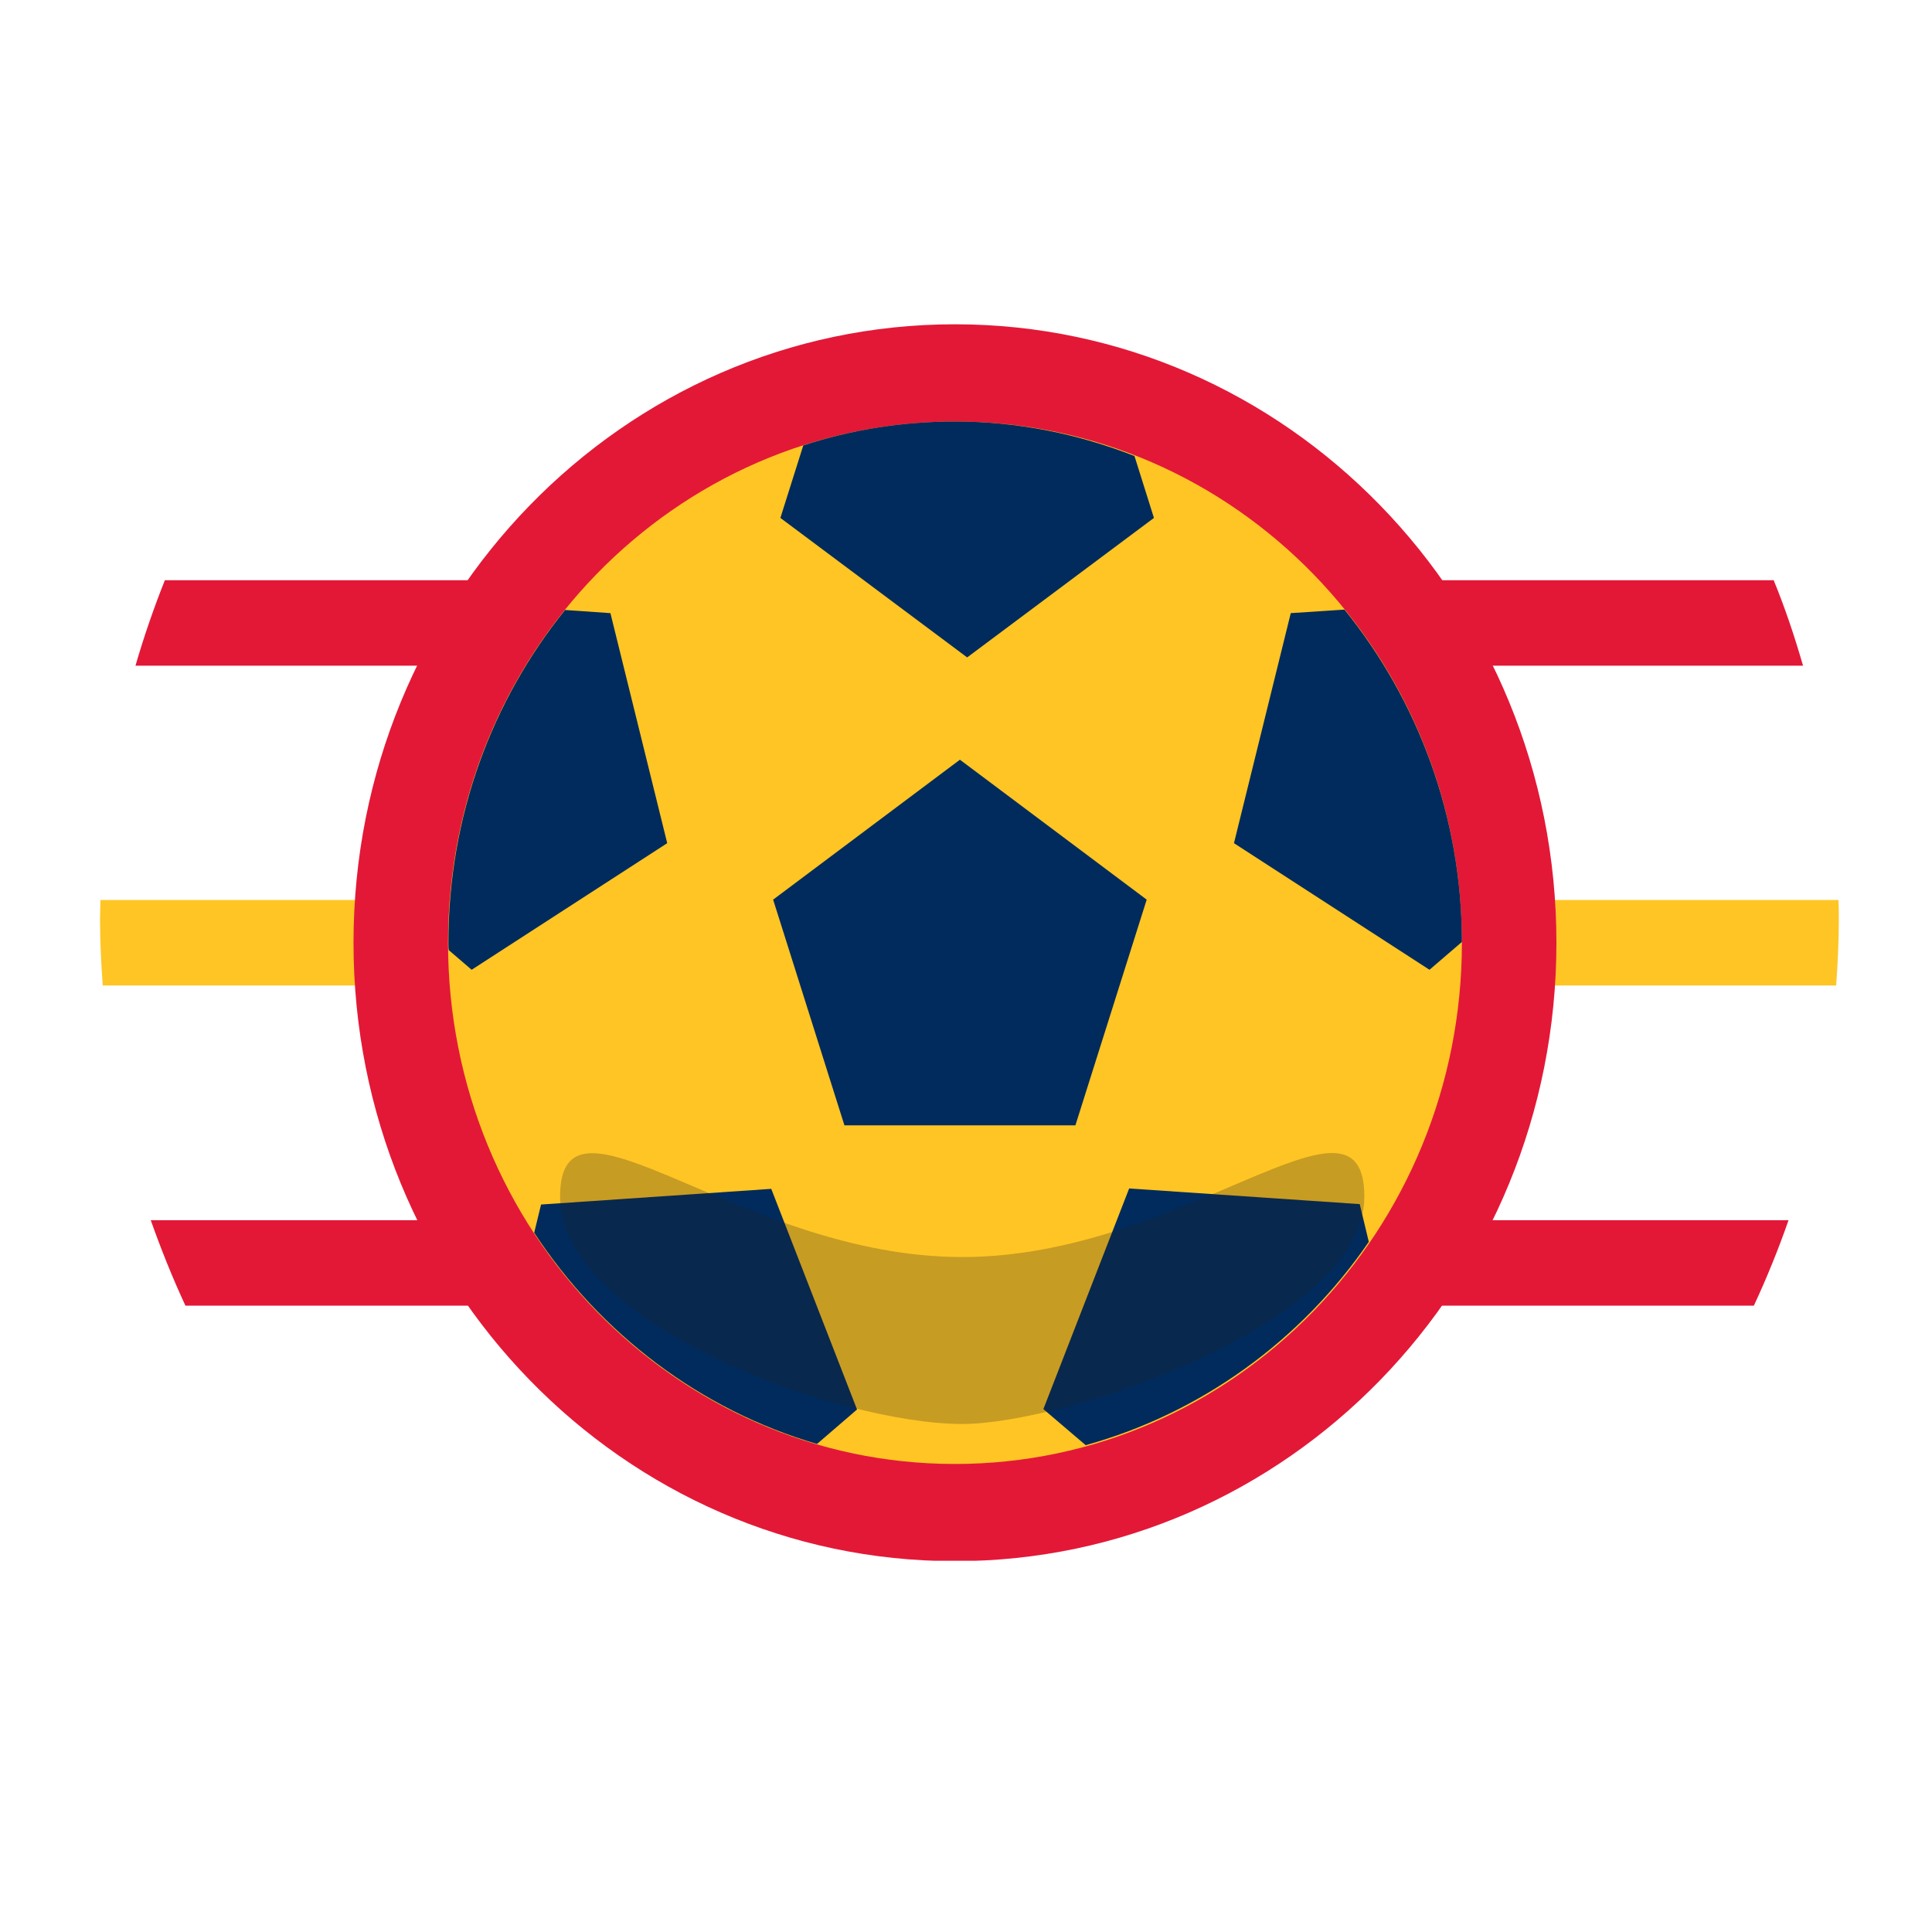
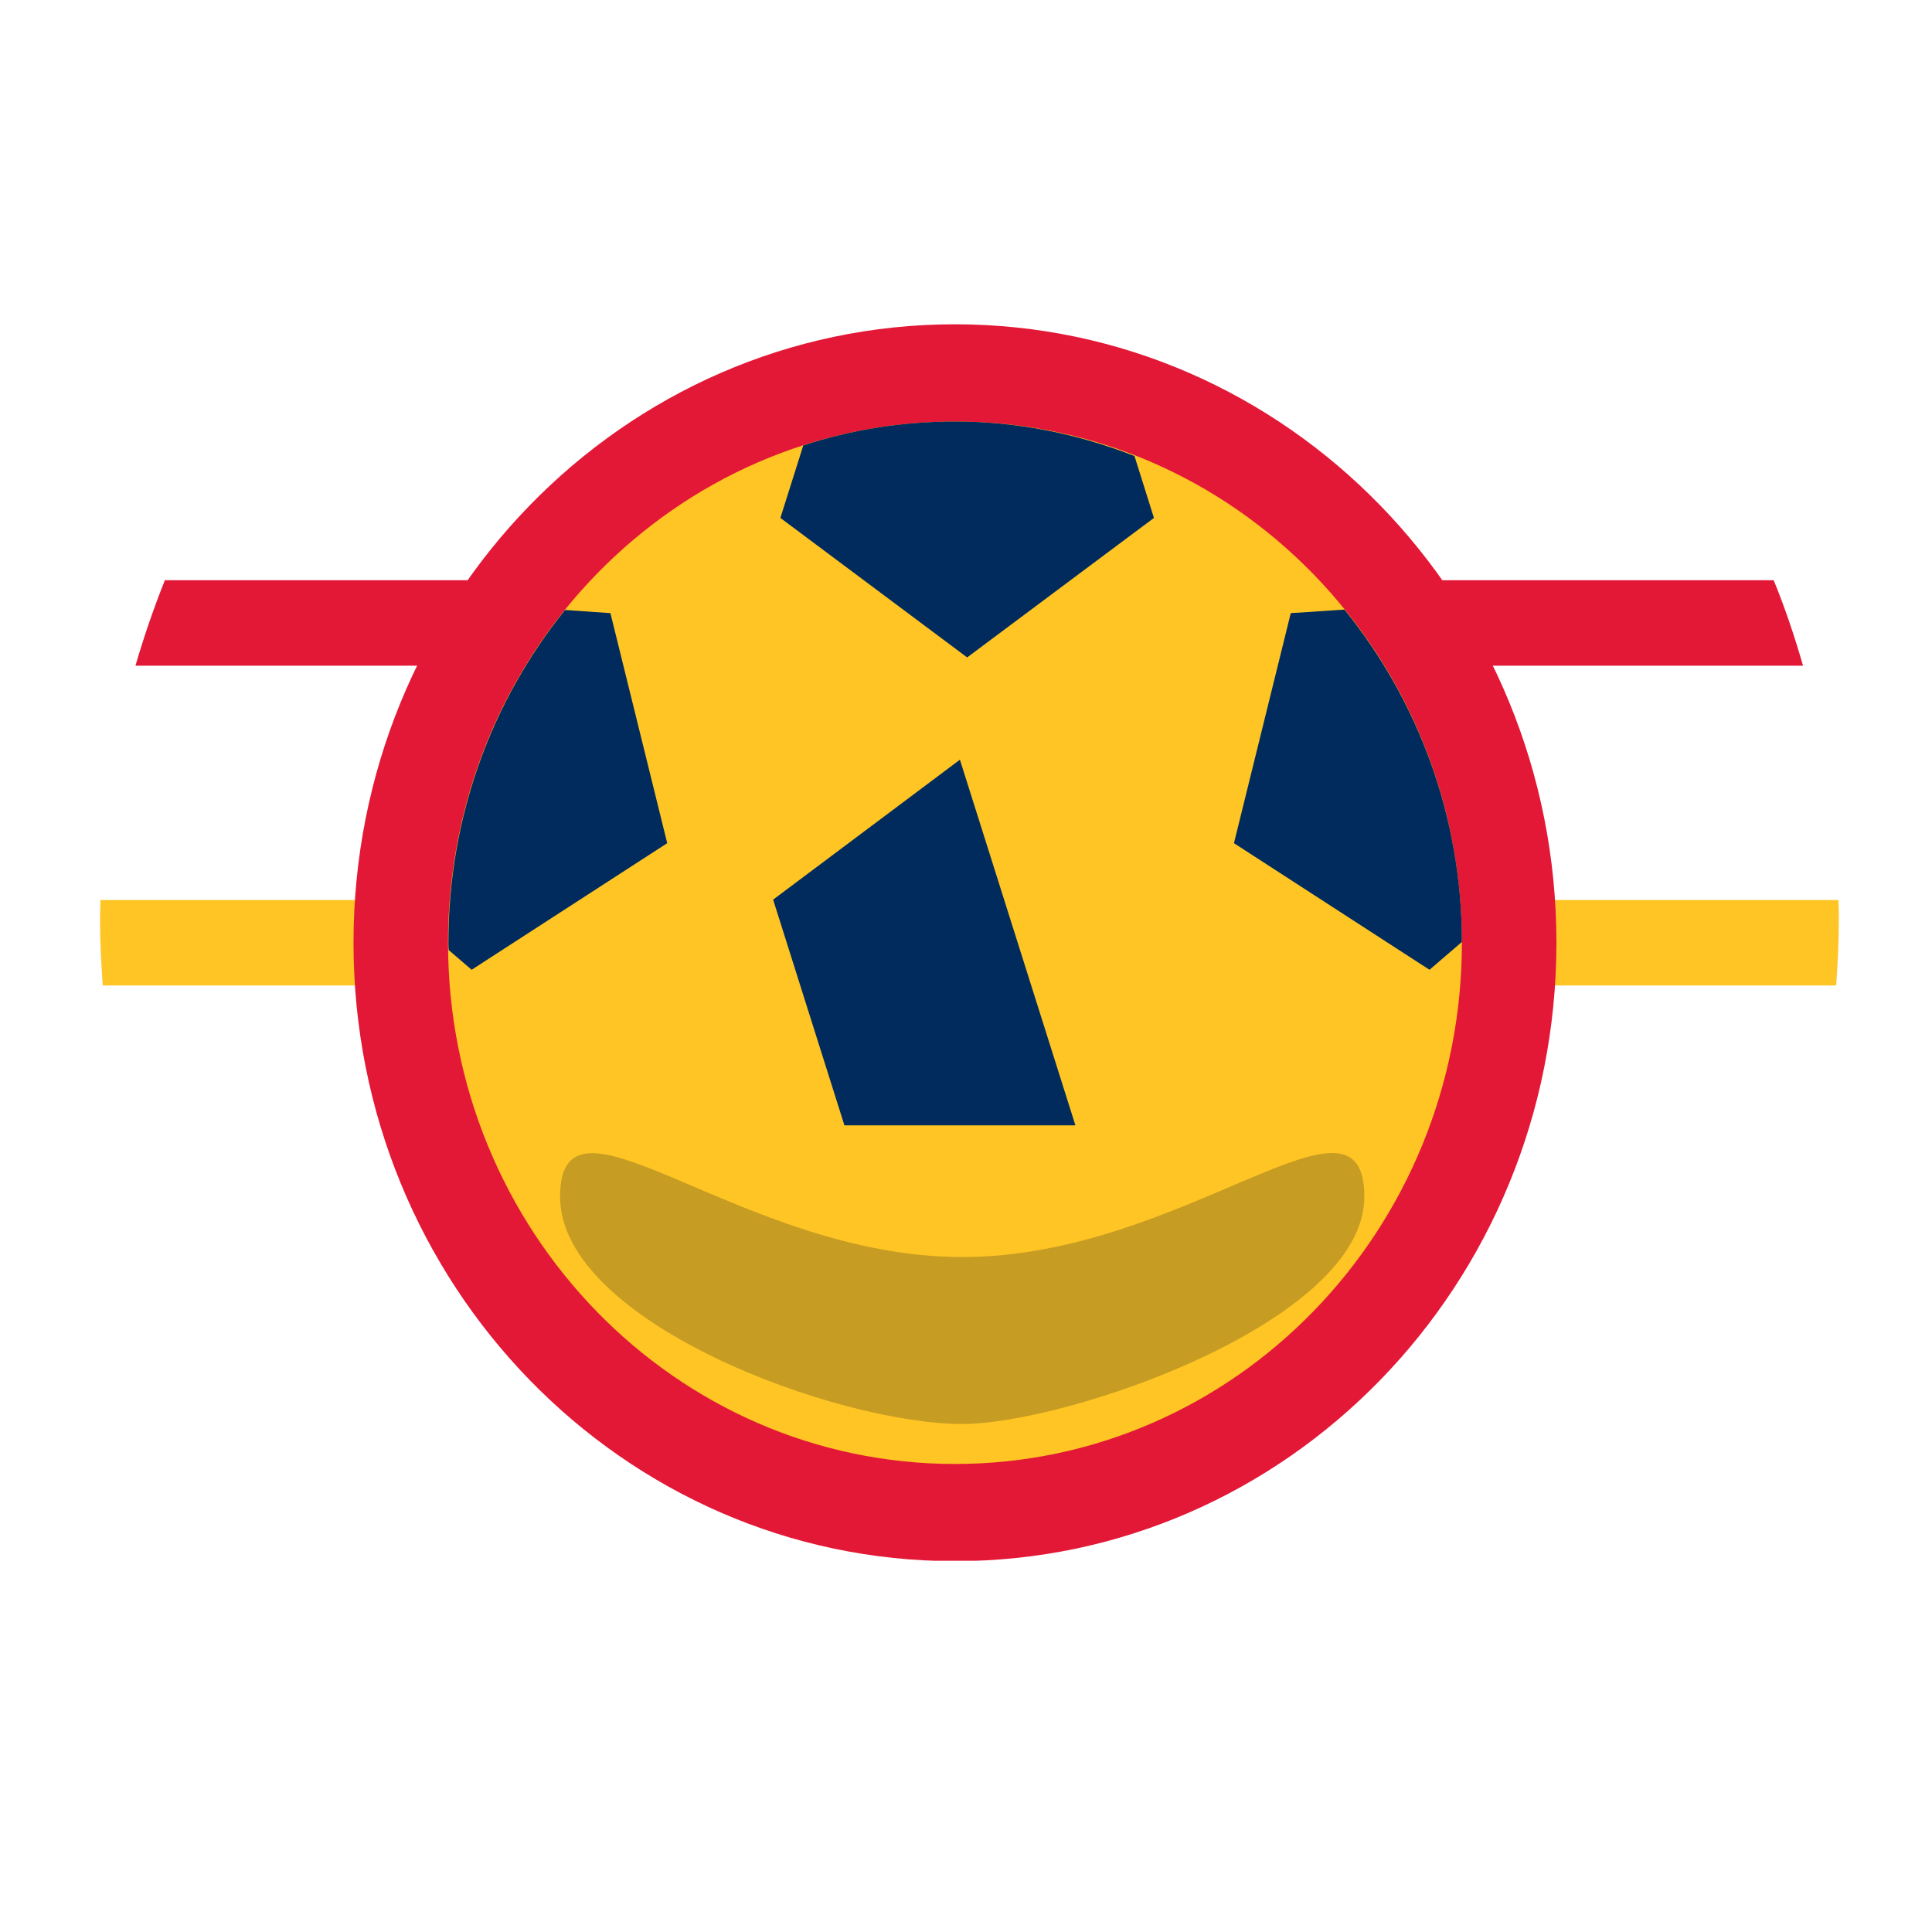
<svg xmlns="http://www.w3.org/2000/svg" width="40" height="40" viewBox="0 0 40 40" fill="none">
  <g clip-path="url(#clip0_3615_424)">
    <path d="M2.813 13.782H37.33C37.156 13.181 36.959 12.589 36.722 12.013H3.413C3.184 12.589 2.979 13.181 2.805 13.782H2.813Z" fill="#E31837" />
-     <path d="M3.831 27.032H36.312C36.58 26.456 36.817 25.872 37.03 25.263H3.121C3.334 25.863 3.571 26.456 3.839 27.032H3.831Z" fill="#E31837" />
    <path d="M38.016 20.403C38.048 19.948 38.071 19.494 38.071 19.04C38.071 18.902 38.071 18.772 38.063 18.634H2.079C2.079 18.764 2.071 18.902 2.071 19.032C2.071 19.494 2.095 19.948 2.127 20.403H38.016Z" fill="#FEC524" />
    <path d="M19.771 32.322C26.649 32.322 32.224 26.59 32.224 19.518C32.224 12.447 26.649 6.714 19.771 6.714C12.894 6.714 7.319 12.447 7.319 19.518C7.319 26.59 12.894 32.322 19.771 32.322Z" fill="#E31837" />
    <path d="M19.771 30.31C25.568 30.31 30.267 25.478 30.267 19.518C30.267 13.558 25.568 8.727 19.771 8.727C13.975 8.727 9.276 13.558 9.276 19.518C9.276 25.478 13.975 30.31 19.771 30.31Z" fill="#FEC524" />
-     <path d="M19.874 15.729L16.007 18.626L17.483 23.299H22.265L23.741 18.626L19.874 15.729Z" fill="#002B5C" />
+     <path d="M19.874 15.729L16.007 18.626L17.483 23.299H22.265L19.874 15.729Z" fill="#002B5C" />
    <path d="M30.267 19.51C30.267 16.898 29.352 14.496 27.836 12.621L26.724 12.694L25.548 17.457L29.596 20.078L30.267 19.502V19.51Z" fill="#002B5C" />
-     <path d="M28.341 25.718L28.152 24.93L23.378 24.606L21.602 29.174L22.478 29.921C24.877 29.255 26.945 27.746 28.341 25.709V25.718Z" fill="#002B5C" />
-     <path d="M11.202 24.939L11.06 25.523C12.433 27.616 14.5 29.19 16.915 29.896L17.744 29.182L15.968 24.614L11.194 24.939H11.202Z" fill="#002B5C" />
    <path d="M12.63 12.694L11.699 12.629C10.192 14.496 9.284 16.897 9.284 19.51C9.284 19.567 9.284 19.624 9.292 19.672L9.765 20.078L13.814 17.457L12.638 12.694H12.63Z" fill="#002B5C" />
    <path d="M16.631 9.222L16.157 10.723L20.024 13.611L23.891 10.723L23.488 9.441C22.328 8.986 21.081 8.727 19.772 8.727C18.683 8.727 17.625 8.897 16.631 9.222Z" fill="#002B5C" />
    <g style="mix-blend-mode:multiply" opacity="0.25">
      <path d="M28.247 24.776C28.247 27.373 22.084 29.482 19.922 29.482C17.333 29.482 11.596 27.373 11.596 24.776C11.596 22.18 15.321 26.026 19.922 26.026C24.522 26.026 28.247 22.172 28.247 24.776Z" fill="#231F20" />
    </g>
  </g>
  <defs>
    <clipPath id="clip0_3615_424">
      <rect width="36" height="25.6" fill="white" transform="translate(2.071 6.714)" />
    </clipPath>
  </defs>
</svg>